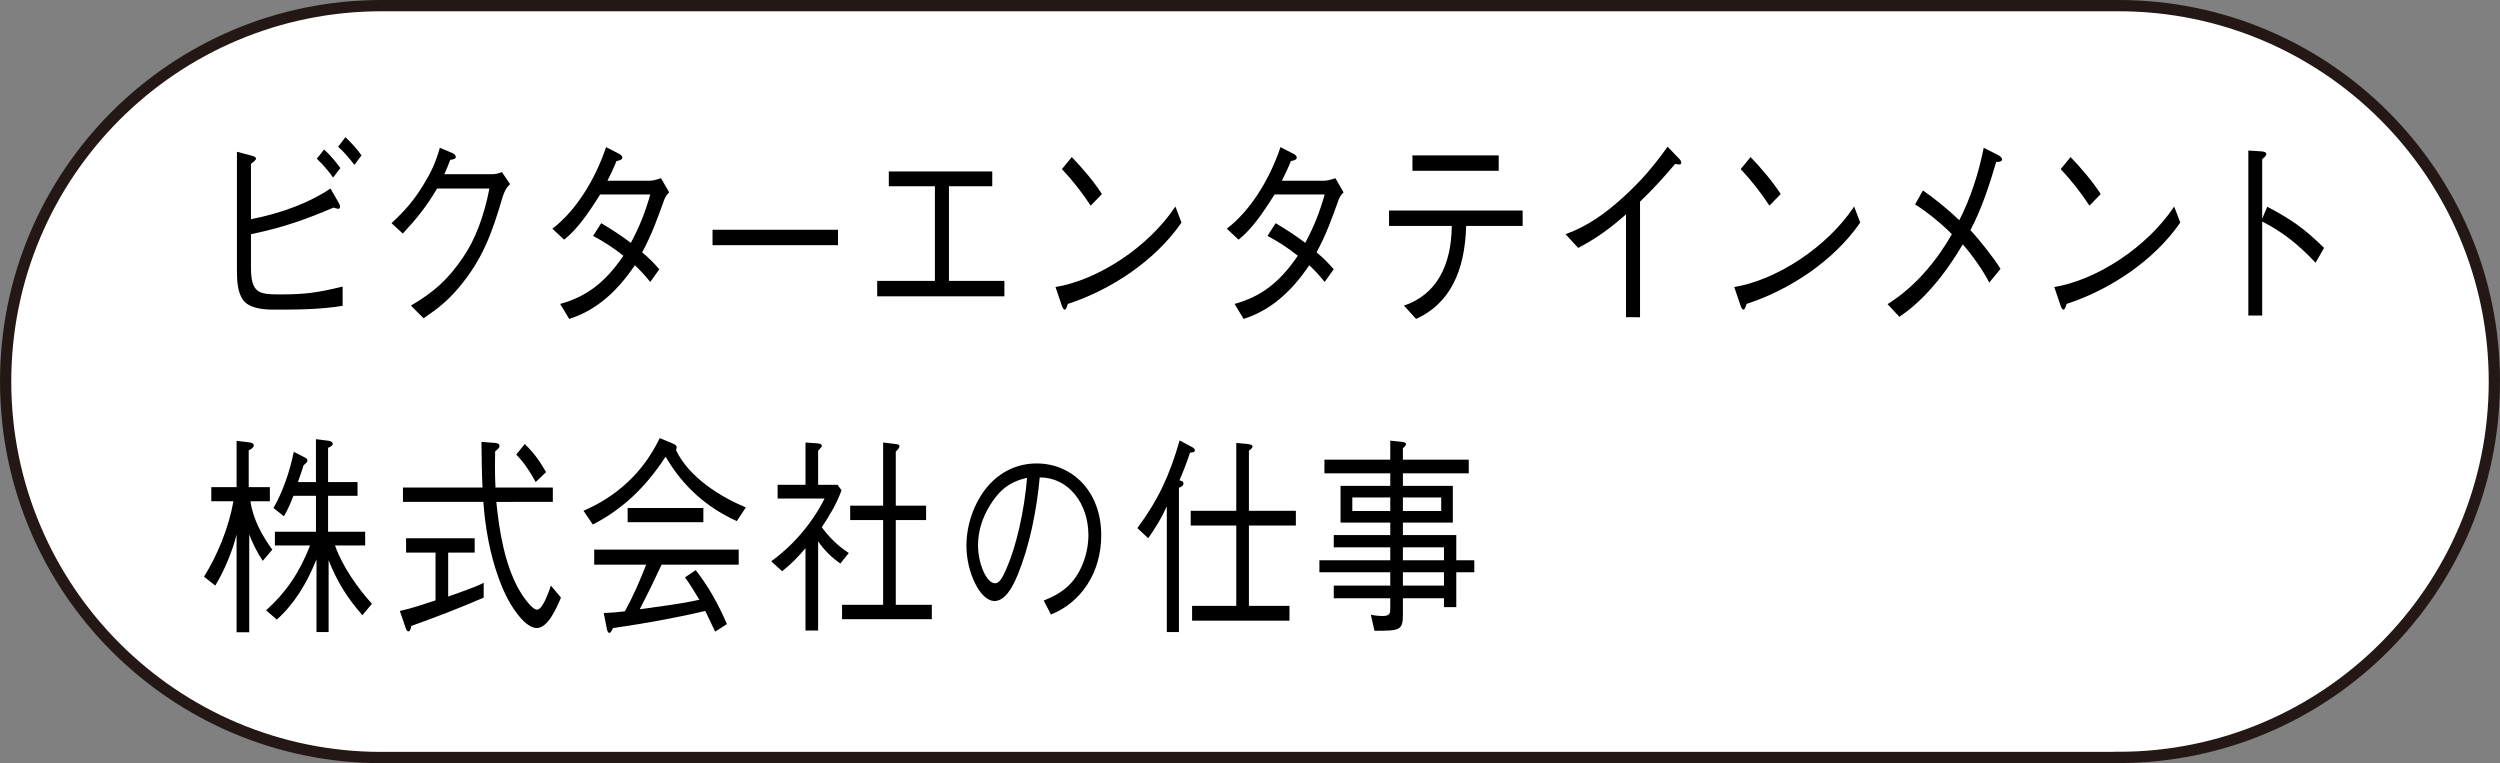
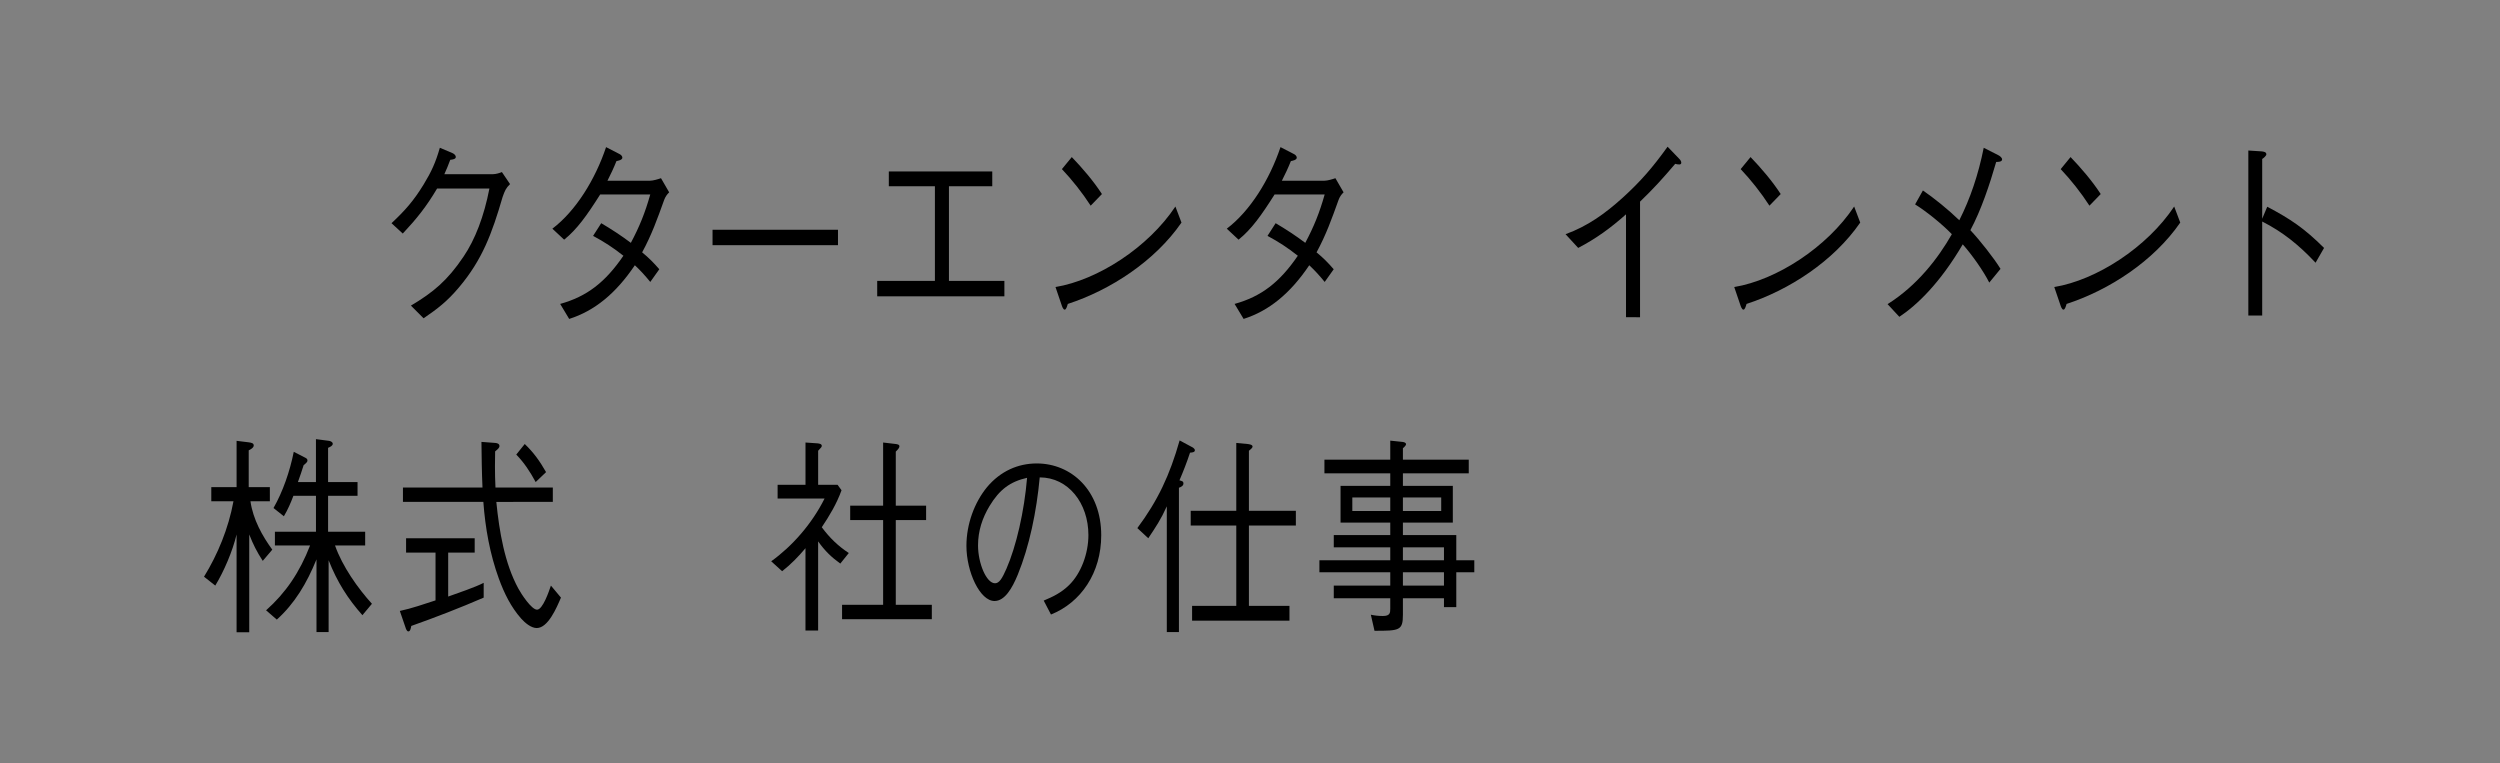
<svg xmlns="http://www.w3.org/2000/svg" version="1.1" id="レイヤー_1" x="0px" y="0px" viewBox="0 0 212.96 65.01" style="enable-background:new 0 0 212.96 65.01;" xml:space="preserve">
  <rect x="0" y="0" width="212.96" height="65.01" fill="#808080" stroke="none" />
  <style type="text/css">
	.st0{fill:#FFFFFF;stroke:#231815;stroke-width:0.96;stroke-miterlimit:10;}
</style>
-   <path class="st0" d="M180.46,64.53H32.5c-17.68,0-32.02-14.34-32.02-32.03S14.82,0.48,32.5,0.48h147.96  c17.69,0,32.02,14.34,32.02,32.02s-14.34,32.02-32.02,32.02L180.46,64.53z" />
  <g>
    <g>
-       <path d="M21.378,22.757c0,2.214,0.664,2.322,2.436,2.322c2.243,0,3.188-0.144,5.373-0.666v1.638    c-1.963,0.324-3.956,0.324-5.934,0.324c-0.738,0-1.993-0.09-2.524-0.792c-0.517-0.666-0.546-1.764-0.546-2.628V12.929l1.225,0.324    c0.192,0.054,0.399,0.108,0.399,0.27c0,0.126-0.325,0.36-0.428,0.432v4.716c2.687-0.522,5.033-1.44,6.775-2.61l0.723,1.26    c0.059,0.107,0.088,0.18,0.088,0.288c0,0.126-0.074,0.18-0.162,0.18c-0.074,0-0.295-0.072-0.384-0.108    c-2.479,1.062-4.443,1.729-7.041,2.269V22.757z M28.374,15.126c-0.384-0.558-0.9-1.152-1.387-1.602l0.62-0.792    c0.473,0.432,0.975,1.008,1.388,1.584L28.374,15.126z M30.19,14.045c-0.413-0.54-0.9-1.116-1.387-1.548l0.62-0.81    c0.458,0.414,1.003,1.026,1.373,1.548L30.19,14.045z" />
      <path d="M42.002,14.837c0.221,0,0.546-0.09,0.752-0.18l0.694,1.026c-0.354,0.342-0.443,0.558-0.635,1.098    c-0.9,3.096-1.727,5.346-3.72,7.704c-1.003,1.188-1.8,1.8-3.011,2.628l-1.078-1.08c1.904-1.134,3.1-2.124,4.472-4.158    c1.004-1.476,1.757-3.456,2.214-5.814h-4.458c-0.915,1.548-1.742,2.574-2.923,3.834l-0.959-0.882    c1.151-1.08,1.875-1.89,2.745-3.312c0.649-1.062,1.019-1.872,1.373-3.114l1.063,0.45c0.118,0.054,0.295,0.162,0.295,0.342    c0,0.162-0.251,0.216-0.472,0.234c-0.147,0.414-0.325,0.828-0.502,1.224H42.002z" />
      <path d="M57.003,16.385c-0.177,0.162-0.34,0.396-0.428,0.648c-0.576,1.602-1.062,2.97-1.875,4.464    c0.531,0.432,1.019,0.918,1.461,1.44l-0.768,1.08c-0.443-0.54-0.812-0.954-1.314-1.422c-1.624,2.412-3.439,3.888-5.594,4.572    l-0.768-1.278c2.273-0.63,3.837-1.836,5.387-4.104c-0.9-0.702-1.609-1.17-2.583-1.692l0.694-1.08    c0.856,0.504,1.712,1.062,2.524,1.674c0.738-1.386,1.21-2.556,1.653-4.122h-4.266c-1.151,1.818-1.978,2.97-3.07,3.852    l-1.003-0.936c1.992-1.512,3.646-4.176,4.575-6.948l1.151,0.594c0.104,0.054,0.236,0.162,0.236,0.306    c0,0.198-0.384,0.27-0.502,0.288c-0.236,0.594-0.487,1.116-0.768,1.674h3.616c0.266,0,0.694-0.126,0.945-0.216L57.003,16.385z" />
      <path d="M60.697,20.885v-1.313h10.686v1.313H60.697z" />
      <path d="M85.558,25.242H74.724v-1.314h4.915v-8.063h-3.926v-1.26h8.812v1.26h-3.69v8.063h4.723V25.242z" />
      <path d="M100.643,18.96c-2.258,3.276-6.037,5.742-9.683,6.93c-0.074,0.252-0.148,0.486-0.266,0.486    c-0.133,0-0.222-0.27-0.281-0.45l-0.502-1.476c3.587-0.594,7.897-3.366,10.214-6.858L100.643,18.96z M92.908,17.52    c-0.723-1.116-1.58-2.196-2.45-3.114l0.841-1.026c0.871,0.9,1.86,2.052,2.568,3.15L92.908,17.52z" />
      <path d="M114.452,16.385c-0.178,0.162-0.34,0.396-0.429,0.648c-0.575,1.602-1.062,2.97-1.874,4.464    c0.531,0.432,1.018,0.918,1.461,1.44l-0.768,1.08c-0.443-0.54-0.812-0.954-1.314-1.422c-1.623,2.412-3.438,3.888-5.593,4.572    l-0.768-1.278c2.273-0.63,3.837-1.836,5.387-4.104c-0.9-0.702-1.608-1.17-2.583-1.692l0.693-1.08    c0.856,0.504,1.713,1.062,2.524,1.674c0.738-1.386,1.21-2.556,1.653-4.122h-4.266c-1.151,1.818-1.978,2.97-3.07,3.852    l-1.003-0.936c1.992-1.512,3.646-4.176,4.576-6.948l1.15,0.594c0.104,0.054,0.236,0.162,0.236,0.306    c0,0.198-0.383,0.27-0.502,0.288c-0.235,0.594-0.486,1.116-0.768,1.674h3.617c0.266,0,0.693-0.126,0.944-0.216L114.452,16.385z" />
-       <path d="M124.893,19.248c-0.104,3.87-1.402,6.624-4.266,7.92l-1.033-1.134c2.73-0.918,4.044-3.366,4.073-6.786h-5.343v-1.314    h11.38v1.314H124.893z M127.667,14.549h-7.35v-1.313h7.35V14.549z" />
      <path d="M138.51,27.023v-8.766c-1.313,1.17-2.554,2.07-4.073,2.862l-1.078-1.17c1.846-0.666,3.365-1.746,4.855-3.096    c1.551-1.404,2.584-2.61,3.838-4.356l1.004,1.044c0.089,0.09,0.162,0.198,0.162,0.324s-0.104,0.144-0.177,0.144    c-0.118,0-0.222-0.018-0.339-0.054c-1.107,1.296-1.787,2.052-2.997,3.222v9.846H138.51z" />
      <path d="M158.461,18.96c-2.259,3.276-6.037,5.742-9.683,6.93c-0.074,0.252-0.148,0.486-0.266,0.486    c-0.133,0-0.222-0.27-0.281-0.45l-0.502-1.476c3.588-0.594,7.897-3.366,10.215-6.858L158.461,18.96z M150.727,17.52    c-0.724-1.116-1.579-2.196-2.45-3.114l0.842-1.026c0.87,0.9,1.859,2.052,2.568,3.15L150.727,17.52z" />
      <path d="M166.266,19.95c-0.812-0.846-2.17-1.944-3.13-2.538l0.665-1.188c0.944,0.648,2.155,1.62,3.1,2.538    c0.93-1.836,1.624-3.888,2.081-6.174l1.24,0.63c0.146,0.072,0.324,0.216,0.324,0.36c0,0.216-0.34,0.216-0.502,0.216    c-0.561,1.944-1.283,4.104-2.199,5.814c0.812,0.864,1.992,2.358,2.568,3.294l-0.959,1.17c-0.487-0.972-1.461-2.358-2.259-3.258    c-1.919,3.276-3.882,5.166-5.401,6.174l-1.004-1.08C163.314,24.324,165.1,22.001,166.266,19.95z" />
      <path d="M185.722,18.96c-2.258,3.276-6.037,5.742-9.682,6.93c-0.074,0.252-0.148,0.486-0.266,0.486    c-0.134,0-0.223-0.27-0.281-0.45l-0.502-1.476c3.587-0.594,7.896-3.366,10.215-6.858L185.722,18.96z M177.987,17.52    c-0.723-1.116-1.579-2.196-2.449-3.114l0.841-1.026c0.87,0.9,1.86,2.052,2.568,3.15L177.987,17.52z" />
      <path d="M193.132,17.61c1.978,1.044,3.158,1.836,4.841,3.51l-0.724,1.26c-1.416-1.512-2.805-2.628-4.546-3.51v8.01h-1.181V12.822    l1.121,0.072c0.192,0.018,0.414,0.054,0.414,0.252c0,0.126-0.236,0.324-0.354,0.396v5.094L193.132,17.61z" />
      <path d="M21.334,42.7c0.222,1.548,1.019,2.97,1.86,4.122l-0.812,0.954c-0.502-0.774-0.812-1.386-1.151-2.25v8.334h-1.078v-8.334    c-0.339,1.422-1.078,3.149-1.815,4.356l-0.959-0.756c1.166-1.891,2.081-4.104,2.509-6.427h-1.889v-1.206h2.155v-3.941l1.033,0.126    c0.236,0.036,0.428,0.071,0.428,0.27s-0.31,0.36-0.428,0.414v3.132h1.801V42.7H21.334z M24.994,42.232    c-0.236,0.63-0.472,1.17-0.812,1.746l-0.885-0.702c0.797-1.386,1.402-3.149,1.727-4.788l1.019,0.522    c0.089,0.054,0.148,0.107,0.148,0.216c0,0.144-0.148,0.252-0.325,0.396c-0.103,0.343-0.354,1.08-0.487,1.44h1.535v-3.654    l1.122,0.145c0.104,0.018,0.31,0.09,0.31,0.252s-0.222,0.27-0.398,0.342v2.916h2.509v1.17h-2.509v3.061h3.159v1.17h-2.568    c0.62,1.781,1.963,3.672,3.144,4.968l-0.812,0.972c-1.24-1.404-2.14-2.808-2.878-4.68v6.119h-1.033V47.65    c-0.826,2.034-1.859,3.762-3.38,5.13l-0.915-0.792c1.683-1.494,2.863-3.24,3.749-5.525h-2.996v-1.17h3.498v-3.061H24.994z" />
      <path d="M38.176,50.818c0.797-0.288,2.303-0.792,3.026-1.17v1.26c-2.037,0.882-4.088,1.674-6.169,2.412    c-0.03,0.162-0.074,0.468-0.251,0.468c-0.088,0-0.147-0.107-0.192-0.198l-0.531-1.547c1.019-0.217,2.037-0.576,3.041-0.9v-4.068    h-2.509V45.85h5.845v1.224h-2.258V50.818z M42.279,42.753c0.251,2.521,0.708,5.238,1.875,7.381c0.251,0.468,1.122,1.8,1.594,1.8    c0.487,0,1.018-1.566,1.181-2.052l0.856,1.025c-0.384,0.9-1.107,2.592-2.066,2.592c-0.472,0-0.989-0.432-1.328-0.81    c-0.856-0.972-1.432-2.124-1.904-3.42c-0.752-2.07-1.151-4.284-1.313-6.517h-6.849V41.53h6.775    c-0.059-1.296-0.074-2.592-0.089-3.888l1.196,0.09c0.162,0.018,0.339,0.072,0.339,0.27c0,0.108-0.074,0.217-0.369,0.45    c0,0.433-0.015,0.864-0.015,1.296c0,0.594,0.015,1.188,0.044,1.782h4.885v1.224H42.279z M44.7,37.822    c0.753,0.721,1.27,1.44,1.816,2.395l-0.886,0.846c-0.487-0.9-0.974-1.639-1.653-2.34L44.7,37.822z" />
-       <path d="M49.702,43.51c2.686-1.152,5.048-3.15,6.494-6.192l1.122,0.468c0.177,0.072,0.325,0.145,0.325,0.324    c0,0.09-0.03,0.162-0.059,0.234c1.122,2.357,3.882,4.032,5.948,4.878l-0.768,1.17c-2.48-1.135-4.517-2.844-6.066-5.49    c-1.697,2.61-3.675,4.482-6.199,5.778L49.702,43.51z M60.92,53.806c-0.28-0.594-0.561-1.188-0.841-1.764    c-2.598,0.611-5.225,1.079-7.852,1.457c-0.074,0.145-0.207,0.414-0.31,0.414c-0.133,0-0.192-0.197-0.222-0.342l-0.266-1.35    c0.605-0.019,1.196-0.072,1.801-0.145c0.694-1.26,1.284-2.609,1.815-3.978h-4.428v-1.278h12.31V48.1h-6.568    c-0.59,1.278-1.21,2.538-1.86,3.798c1.55-0.216,3.586-0.468,5.077-0.811c-0.398-0.647-0.782-1.295-1.225-1.907l0.915-0.612    c1.107,1.422,1.904,2.862,2.657,4.59L60.92,53.806z M53.466,44.482v-1.206h6.45v1.206H53.466z" />
      <path d="M68.616,46.696c-0.62,0.738-1.254,1.386-1.992,1.962l-0.93-0.846c1.786-1.278,3.469-3.186,4.546-5.346h-4v-1.17h2.376    v-3.601l1.033,0.072c0.118,0.018,0.354,0.036,0.354,0.216c0,0.072-0.044,0.145-0.31,0.414v2.898h1.653l0.339,0.468    c-0.414,1.151-1.033,2.178-1.683,3.149c0.679,0.918,1.417,1.62,2.302,2.196l-0.723,0.9c-0.752-0.54-1.313-1.08-1.889-1.891v7.597    h-1.078V46.696z M75.229,37.696l1.077,0.126c0.104,0.018,0.31,0.036,0.31,0.198c0,0.108-0.088,0.233-0.31,0.45v4.607h2.583v1.225    h-2.583v7.218h3.07v1.224h-7.646V51.52h3.498v-7.218h-2.805v-1.225h2.805V37.696z" />
      <path d="M88.907,51.16c0.782-0.324,1.491-0.666,2.155-1.313c1.019-0.99,1.653-2.683,1.653-4.267c0-2.718-1.712-4.914-4.147-4.914    c-0.266,2.898-0.886,5.887-1.875,8.299c-0.473,1.151-1.107,2.231-1.978,2.231c-1.24,0-2.391-2.483-2.391-4.698    c0-1.854,0.679-3.689,1.756-5.004c1.151-1.367,2.642-2.016,4.236-2.016c2.952,0,5.491,2.304,5.491,6.12    c0,3.204-1.727,5.724-4.28,6.75L88.907,51.16z M87.49,40.702c-1.432,0.324-2.347,0.99-3.203,2.412    c-0.605,1.008-0.974,2.106-0.974,3.349c0,1.512,0.708,3.222,1.447,3.222c0.354,0,0.605-0.396,0.974-1.242    C86.561,46.552,87.254,43.564,87.49,40.702z" />
      <path d="M96.883,44.986c1.742-2.34,2.76-4.5,3.602-7.47l1.137,0.612c0.029,0.018,0.162,0.125,0.162,0.216    c0,0.161-0.147,0.198-0.413,0.216c-0.266,0.81-0.576,1.602-0.9,2.357c0.251,0.072,0.339,0.09,0.339,0.271    c0,0.198-0.221,0.306-0.384,0.36v12.293h-1.033V43.132c-0.502,1.115-0.93,1.746-1.579,2.718L96.883,44.986z M101.547,52.87v-1.26    h3.764v-6.84h-3.882v-1.26h3.882v-5.778l0.959,0.09c0.147,0.018,0.428,0.055,0.428,0.216c0,0.126-0.221,0.288-0.31,0.36v5.112    h3.999v1.26h-3.999v6.84h3.454v1.26H101.547z" />
      <path d="M119.505,40.323v1.064h4.252v3.13h-4.252v1.064h4.547v2.142h1.535v1.023h-1.535v2.971h-1.049V50.96h-3.498v1.405    c0,1.351-0.295,1.368-2.42,1.368l-0.311-1.368c0.34,0.072,0.68,0.108,1.02,0.108c0.619,0,0.634-0.271,0.634-0.631V50.96h-4.812    v-1.077h4.812v-1.137h-6.036v-1.023h6.036v-1.101h-4.812v-1.041h4.812v-1.064h-4.235v-3.13h4.235v-1.064h-5.608v-1.168h5.608    v-1.62l1.033,0.108c0.163,0.019,0.31,0.072,0.31,0.198c0,0.072-0.073,0.18-0.266,0.342v0.972h5.609v1.168H119.505z     M118.428,43.529v-1.154h-3.232v1.154H118.428z M122.768,42.375h-3.263v1.154h3.263V42.375z M123.003,47.723v-1.101h-3.498v1.101    H123.003z M123.003,49.883v-1.137h-3.498v1.137H123.003z" />
    </g>
  </g>
</svg>